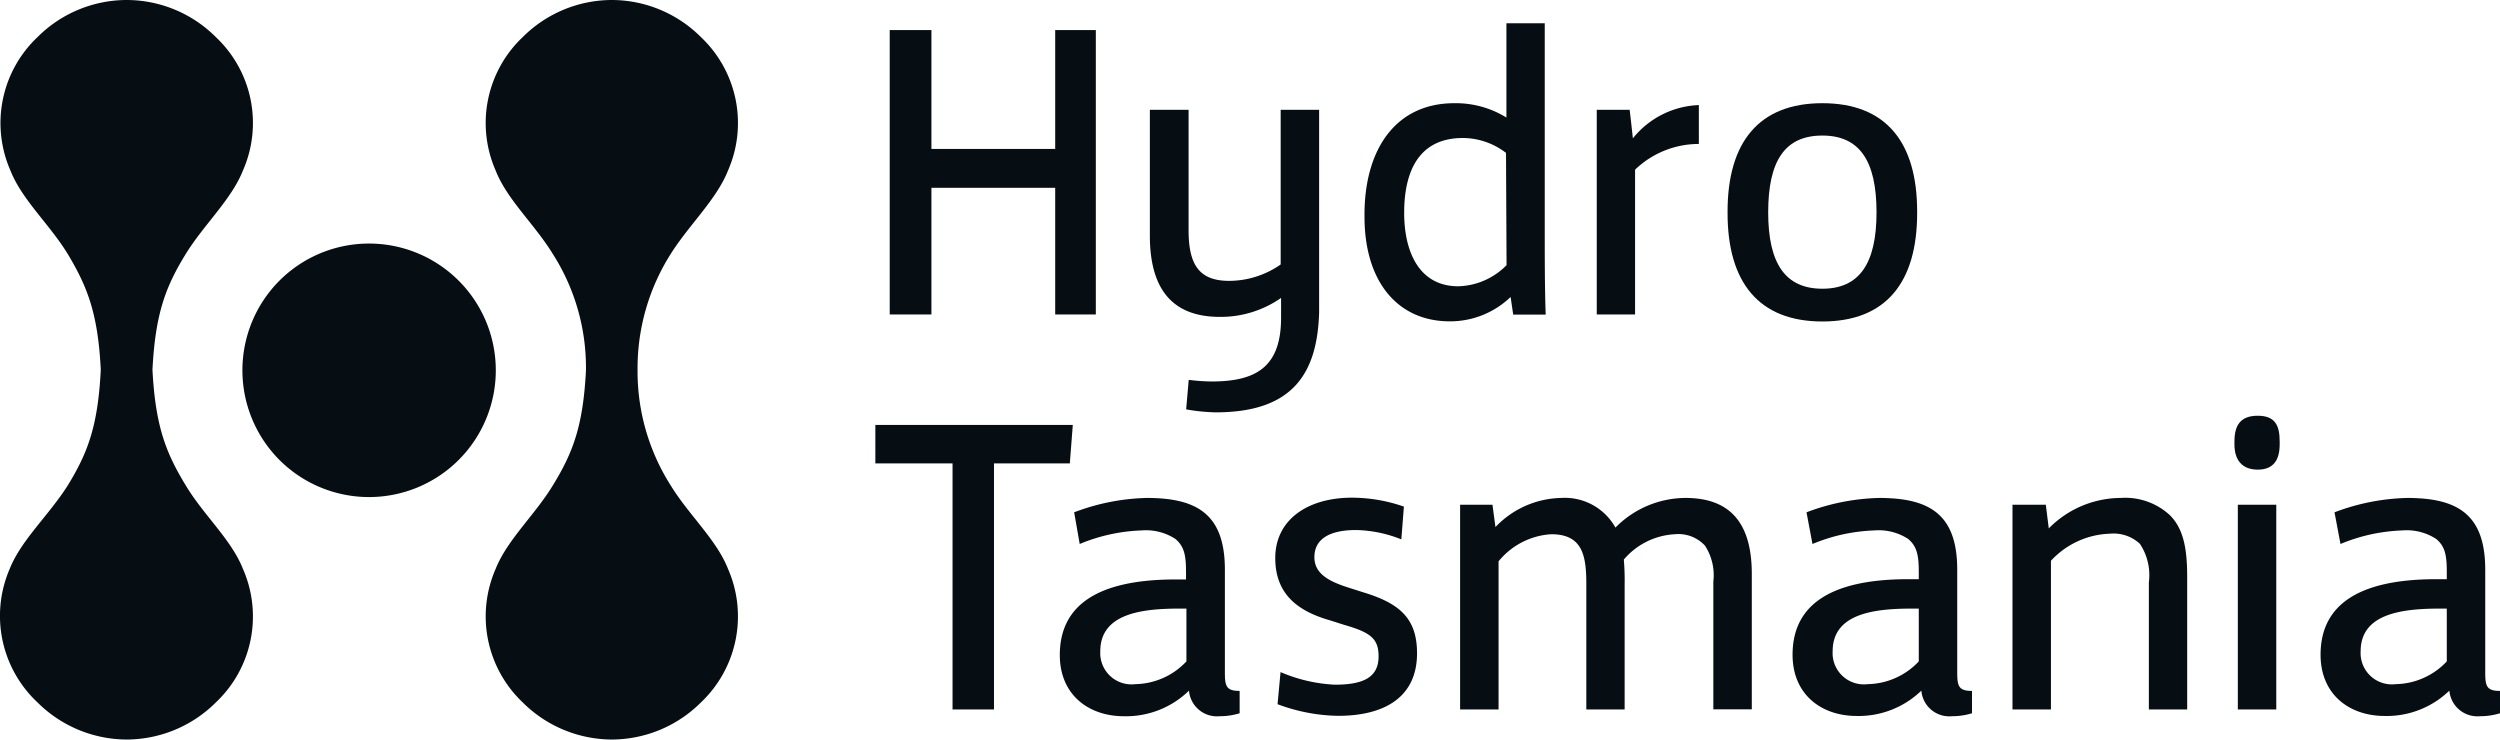
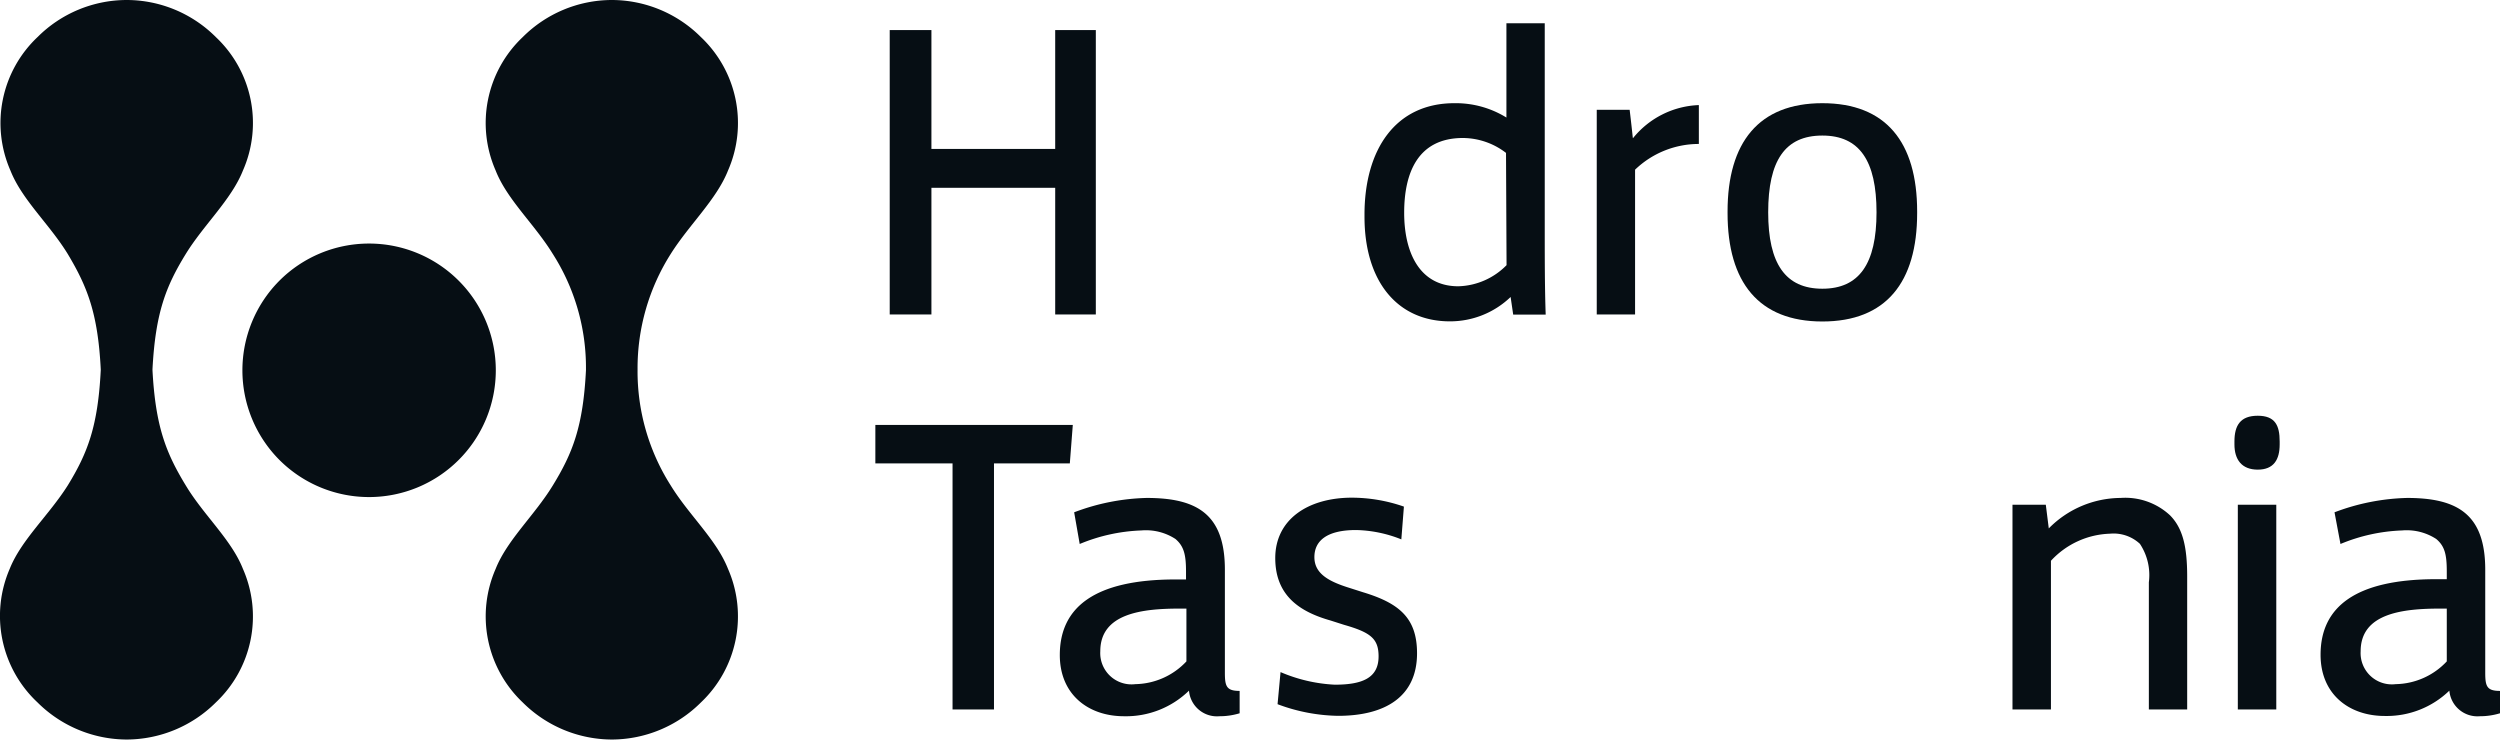
<svg xmlns="http://www.w3.org/2000/svg" viewBox="0 0 184.61 54.61">
  <defs>
    <style>.cls-1{fill:#060e14;}</style>
  </defs>
  <title>Asset 135</title>
  <g id="Layer_2" data-name="Layer 2">
    <g id="dhl">
      <path id="path5075" class="cls-1" d="M68.78,2.22V11h9.14V2.22h3v21h-3V13.87H68.78v9.35H65.7v-21Z" />
-       <path id="path5087" class="cls-1" d="M87.77,8.11V17c0,2.59.81,3.74,3,3.74a6.67,6.67,0,0,0,3.8-1.21V8.11h2.84V19.17c0,1.09,0,2.86,0,3.89-.13,4.58-2,7.39-7.64,7.39a14.1,14.1,0,0,1-2.18-.22l.19-2.18a14.58,14.58,0,0,0,1.68.12c3.21,0,5.14-1,5.14-4.7V22a7.78,7.78,0,0,1-4.52,1.4c-3.18,0-5.17-1.68-5.17-6V8.11Z" />
      <path id="path5091" class="cls-1" d="M114.07,1.72V17c0,1.87,0,4.27.07,6.23h-2.4l-.19-1.3h0a6.45,6.45,0,0,1-4.49,1.8c-3.83,0-6.3-2.9-6.3-7.73v-.15c0-4.8,2.28-8.23,6.64-8.23a7.12,7.12,0,0,1,3.84,1.06V1.72Zm-2.86,9.57a5.27,5.27,0,0,0-3.18-1.1c-3.34,0-4.34,2.59-4.34,5.52s1.13,5.43,4,5.43a5.18,5.18,0,0,0,3.56-1.56Z" />
      <path id="path5095" class="cls-1" d="M120.34,8.11c.25,2.09.22,2.09.25,2.09a6.55,6.55,0,0,1,4.86-2.44c0,.47,0,2.4,0,2.87a6.79,6.79,0,0,0-4.71,1.9V23.22h-2.83V8.11Z" />
      <path id="path5099" class="cls-1" d="M127.57,15.62c0-5.11,2.31-8,7-8s7,2.87,7,8v.12c0,5.11-2.3,8-7,8s-7-2.9-7-8Zm3,.06c0,3.8,1.28,5.64,4,5.64s4-1.84,4-5.64-1.25-5.67-4-5.67-4,1.84-4,5.67" />
      <path id="path5103" class="cls-1" d="M79.22,31.38,79,34.22H73.4V52.39H70.34V34.22h-5.7V31.38Z" />
      <path id="path5115" class="cls-1" d="M79.32,37.83a16.13,16.13,0,0,1,5.36-1.06c3.74,0,5.77,1.22,5.77,5.3v7.61c0,1,.12,1.34,1.09,1.34v1.65a5.06,5.06,0,0,1-1.5.22A2.07,2.07,0,0,1,87.8,51,6.66,6.66,0,0,1,83,52.89c-2.62,0-4.74-1.59-4.74-4.52,0-3.52,2.56-5.58,8.54-5.58h.78V42.2c0-1.25-.16-1.87-.78-2.4a4,4,0,0,0-2.52-.63,13,13,0,0,0-4.55,1Zm7.82,7.11c-2.77,0-5.89.34-5.89,3.15a2.31,2.31,0,0,0,2.59,2.43,5.29,5.29,0,0,0,3.77-1.68v-3.9Z" />
      <path id="path5119" class="cls-1" d="M103.48,39.83a9.45,9.45,0,0,0-3.34-.69c-2.18,0-3.08.81-3.08,2s1,1.78,2.58,2.27l1,.32c2.68.81,4,1.9,4,4.51,0,3.22-2.37,4.62-5.83,4.62A13.22,13.22,0,0,1,94.34,52l.22-2.37a11.57,11.57,0,0,0,4,.93c2,0,3.24-.47,3.24-2.09,0-1.31-.59-1.77-2.55-2.33l-1-.32c-2.18-.62-4.08-1.77-4.08-4.61s2.4-4.46,5.67-4.46a11.75,11.75,0,0,1,3.83.66Z" />
-       <path id="path5123" class="cls-1" d="M110.21,37.27l.22,1.65a6.88,6.88,0,0,1,4.86-2.15,4.27,4.27,0,0,1,4,2.19,7.3,7.3,0,0,1,5.17-2.19c3.24,0,4.9,1.78,4.9,5.61v10h-2.84V42.94a4,4,0,0,0-.62-2.65,2.67,2.67,0,0,0-2.22-.84,5.31,5.31,0,0,0-3.77,1.87,18.35,18.35,0,0,1,.06,1.84v9.23h-2.83V43.1c0-2.12-.31-3.65-2.59-3.65a5.44,5.44,0,0,0-3.89,2V52.39h-2.84V37.27Z" />
-       <path id="path5127" class="cls-1" d="M133.4,37.83a16.18,16.18,0,0,1,5.36-1.06c3.74,0,5.77,1.22,5.77,5.3v7.61c0,1,.12,1.34,1.09,1.34v1.65a5.06,5.06,0,0,1-1.5.22A2.07,2.07,0,0,1,141.88,51a6.66,6.66,0,0,1-4.77,1.87c-2.62,0-4.74-1.59-4.74-4.52,0-3.52,2.56-5.58,8.54-5.58h.78V42.2c0-1.25-.16-1.87-.78-2.4a4,4,0,0,0-2.52-.63,13,13,0,0,0-4.55,1Zm7.82,7.11c-2.77,0-5.89.34-5.89,3.15a2.31,2.31,0,0,0,2.59,2.43,5.29,5.29,0,0,0,3.77-1.68v-3.9Z" />
      <path id="path5131" class="cls-1" d="M151.07,37.27l.22,1.75a7.5,7.5,0,0,1,5.3-2.25,4.86,4.86,0,0,1,3.65,1.28c.93.94,1.27,2.28,1.27,4.52v9.82h-2.83V43a4.17,4.17,0,0,0-.66-2.84,2.85,2.85,0,0,0-2.21-.75,6.19,6.19,0,0,0-4.36,2V52.39h-2.84V37.27Z" />
      <path id="path5135" class="cls-1" d="M165,32.6c0-1.19.44-1.9,1.72-1.9s1.62.71,1.62,1.9v.22c0,1.12-.44,1.86-1.62,1.86S165,33.94,165,32.82Zm.25,4.67h2.84V52.39h-2.84Z" />
      <path id="path5139" class="cls-1" d="M172.39,37.83a16.18,16.18,0,0,1,5.36-1.06c3.74,0,5.77,1.22,5.77,5.3v7.61c0,1,.12,1.34,1.09,1.34v1.65a5.06,5.06,0,0,1-1.5.22A2.08,2.08,0,0,1,180.87,51a6.65,6.65,0,0,1-4.77,1.87c-2.62,0-4.74-1.59-4.74-4.52,0-3.52,2.56-5.58,8.54-5.58h.78V42.2c0-1.25-.15-1.87-.78-2.4a4,4,0,0,0-2.52-.63,13,13,0,0,0-4.55,1Zm7.83,7.11c-2.78,0-5.9.34-5.9,3.15a2.31,2.31,0,0,0,2.59,2.43,5.29,5.29,0,0,0,3.77-1.68v-3.9Z" />
      <path id="path5143" class="cls-1" d="M9.36,0a9.33,9.33,0,0,1,6.58,2.74,8.71,8.71,0,0,1,2,9.85c-.85,2.15-2.89,4-4.22,6.16-1.48,2.41-2.24,4.36-2.46,8.52v.06c.22,4.17,1,6.12,2.46,8.52,1.33,2.21,3.37,4,4.22,6.16a8.73,8.73,0,0,1-2,9.86,9.37,9.37,0,0,1-6.58,2.74h0a9.38,9.38,0,0,1-6.59-2.74A8.75,8.75,0,0,1,.72,42C1.57,39.87,3.6,38.06,5,35.85c1.47-2.4,2.23-4.35,2.44-8.52v-.06c-.21-4.16-1-6.11-2.44-8.52-1.35-2.2-3.38-4-4.23-6.16a8.73,8.73,0,0,1,2-9.85A9.33,9.33,0,0,1,9.32,0Z" />
      <path id="path5147" class="cls-1" d="M20.63,20.73a9.36,9.36,0,1,1,0,13.23,9.38,9.38,0,0,1,0-13.23" />
      <path id="path5151" class="cls-1" d="M45.18,0a9.33,9.33,0,0,1,6.58,2.74,8.73,8.73,0,0,1,2,9.85c-.85,2.15-2.87,4-4.23,6.16a15.76,15.76,0,0,0-2.45,8.52v.06a15.7,15.7,0,0,0,2.45,8.52c1.36,2.21,3.38,4,4.23,6.16a8.75,8.75,0,0,1-2,9.86,9.35,9.35,0,0,1-6.58,2.74h0a9.37,9.37,0,0,1-6.58-2.74,8.75,8.75,0,0,1-2-9.86c.85-2.14,2.87-3.95,4.22-6.16,1.47-2.4,2.24-4.35,2.45-8.52v-.06a15.59,15.59,0,0,0-2.45-8.52c-1.35-2.2-3.37-4-4.22-6.16a8.73,8.73,0,0,1,2-9.85A9.33,9.33,0,0,1,45.13,0Z" />
    </g>
  </g>
</svg>